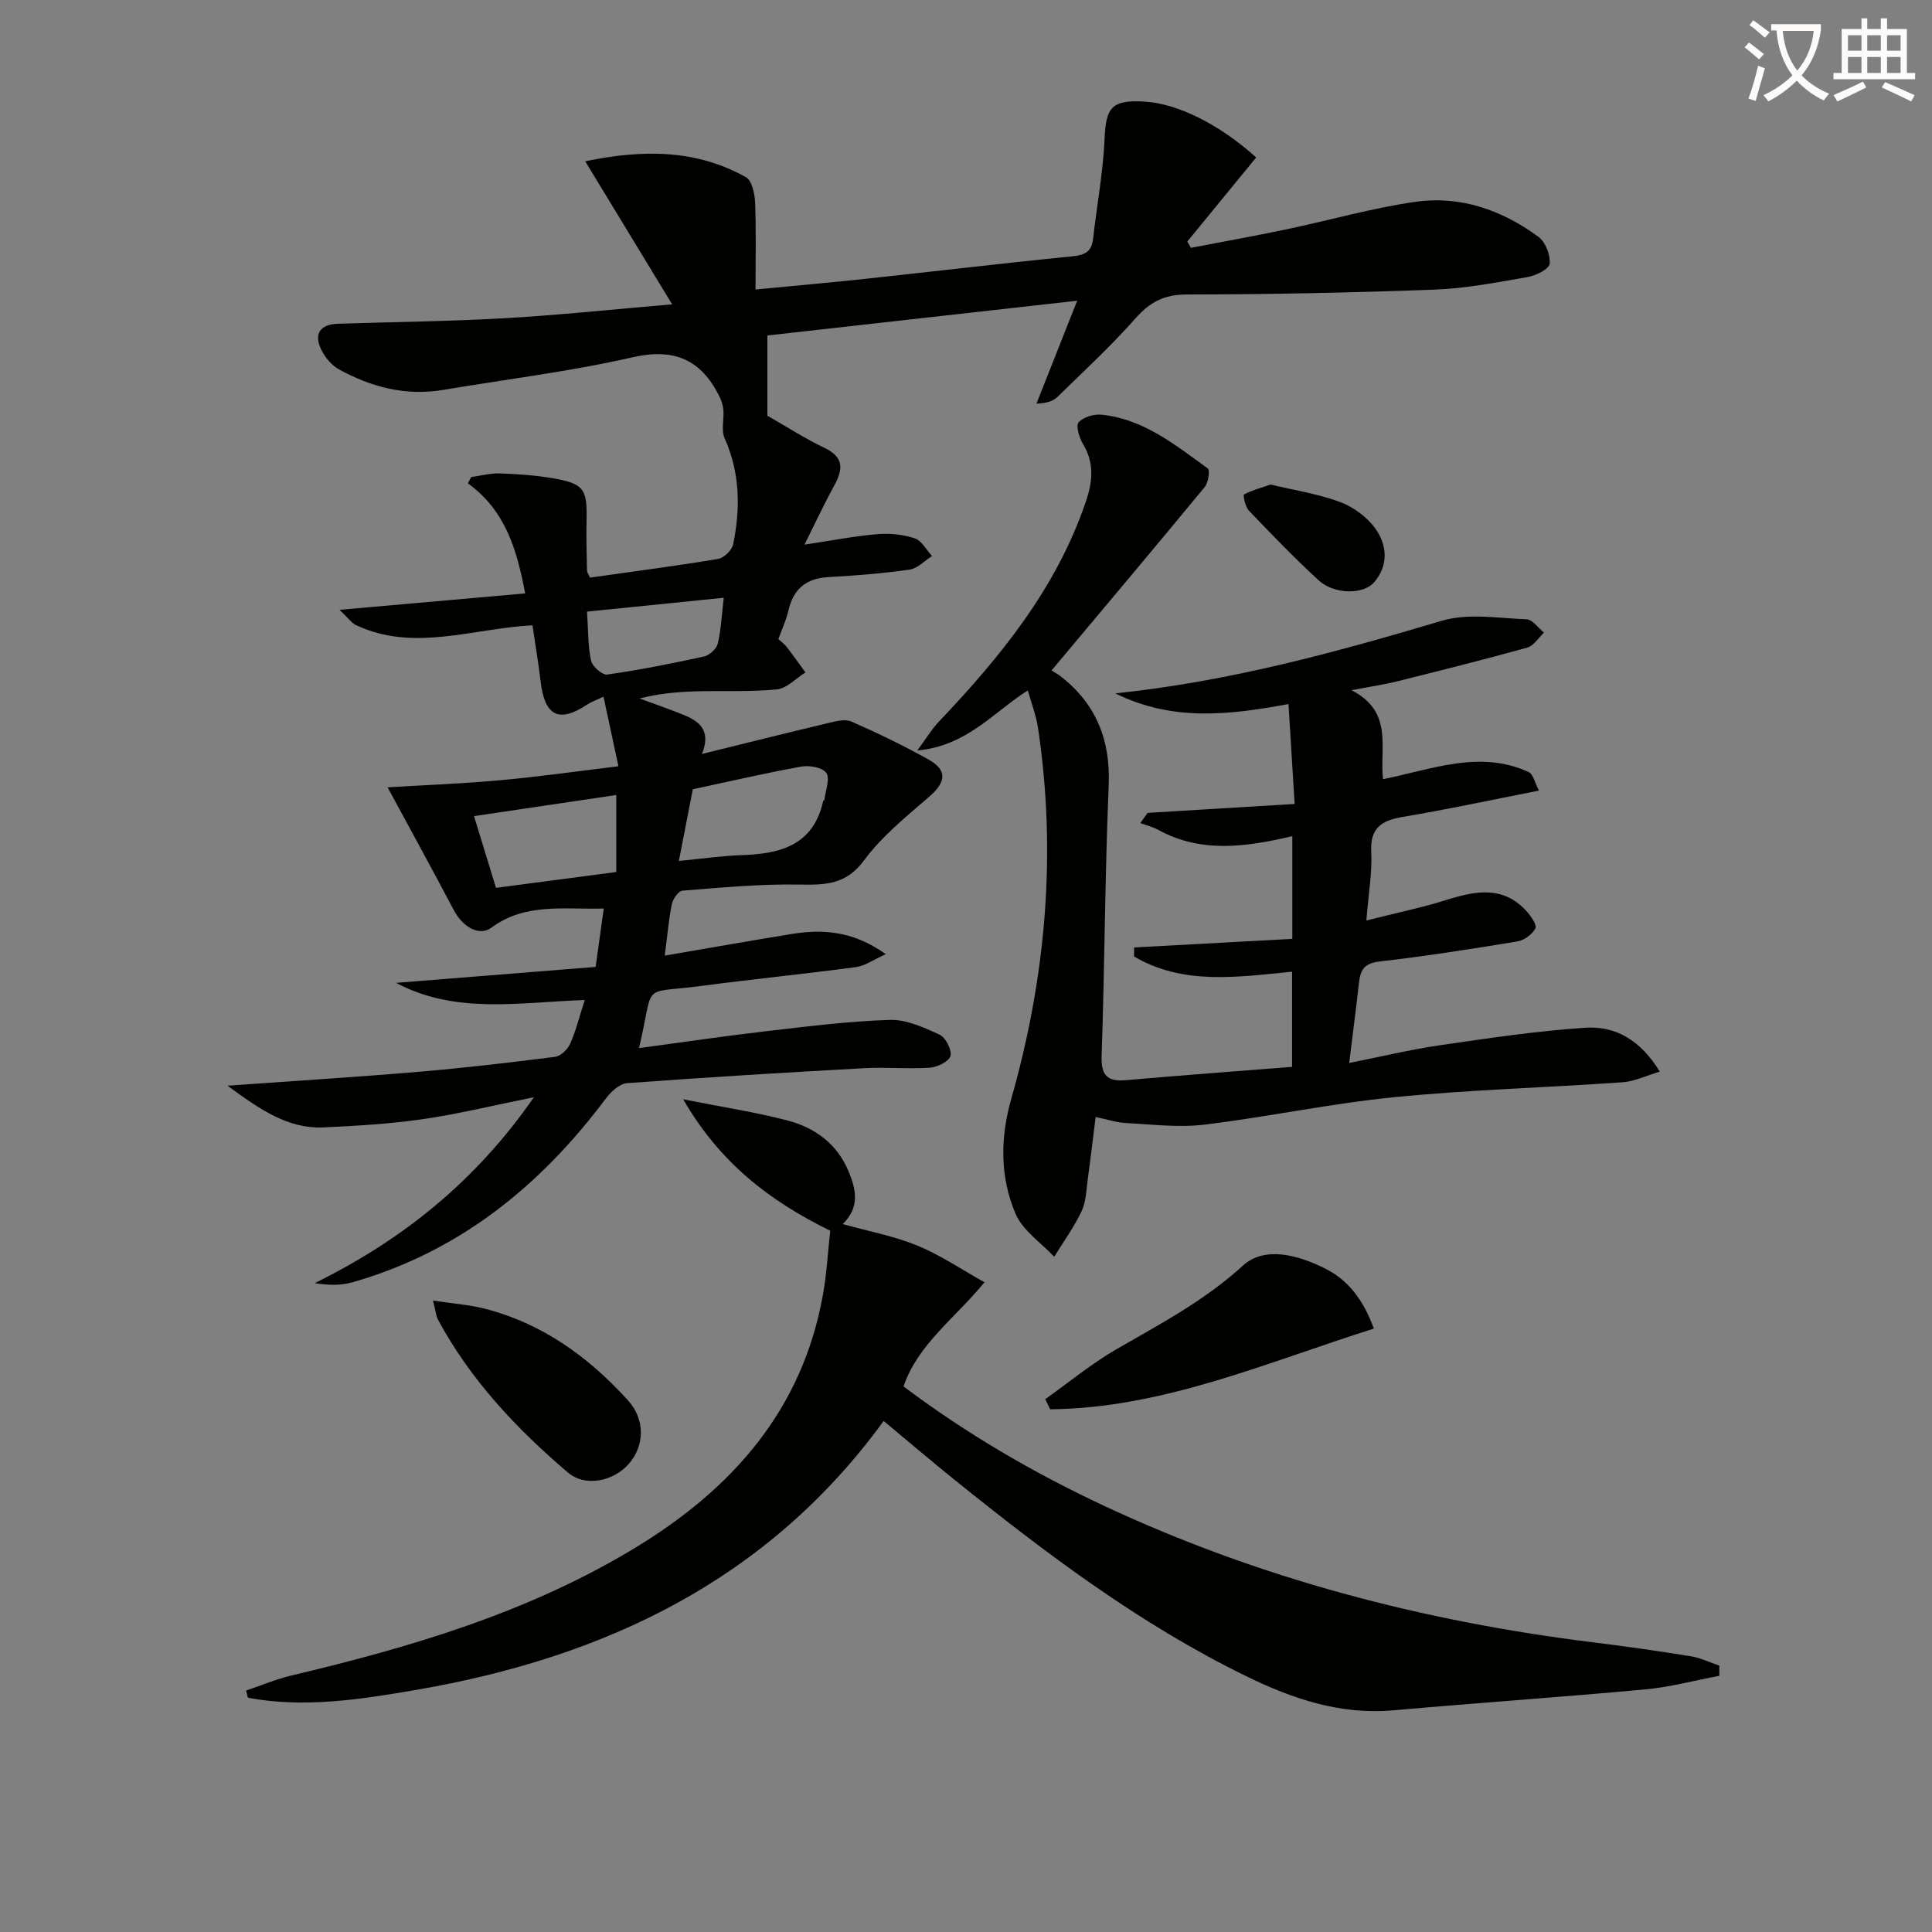
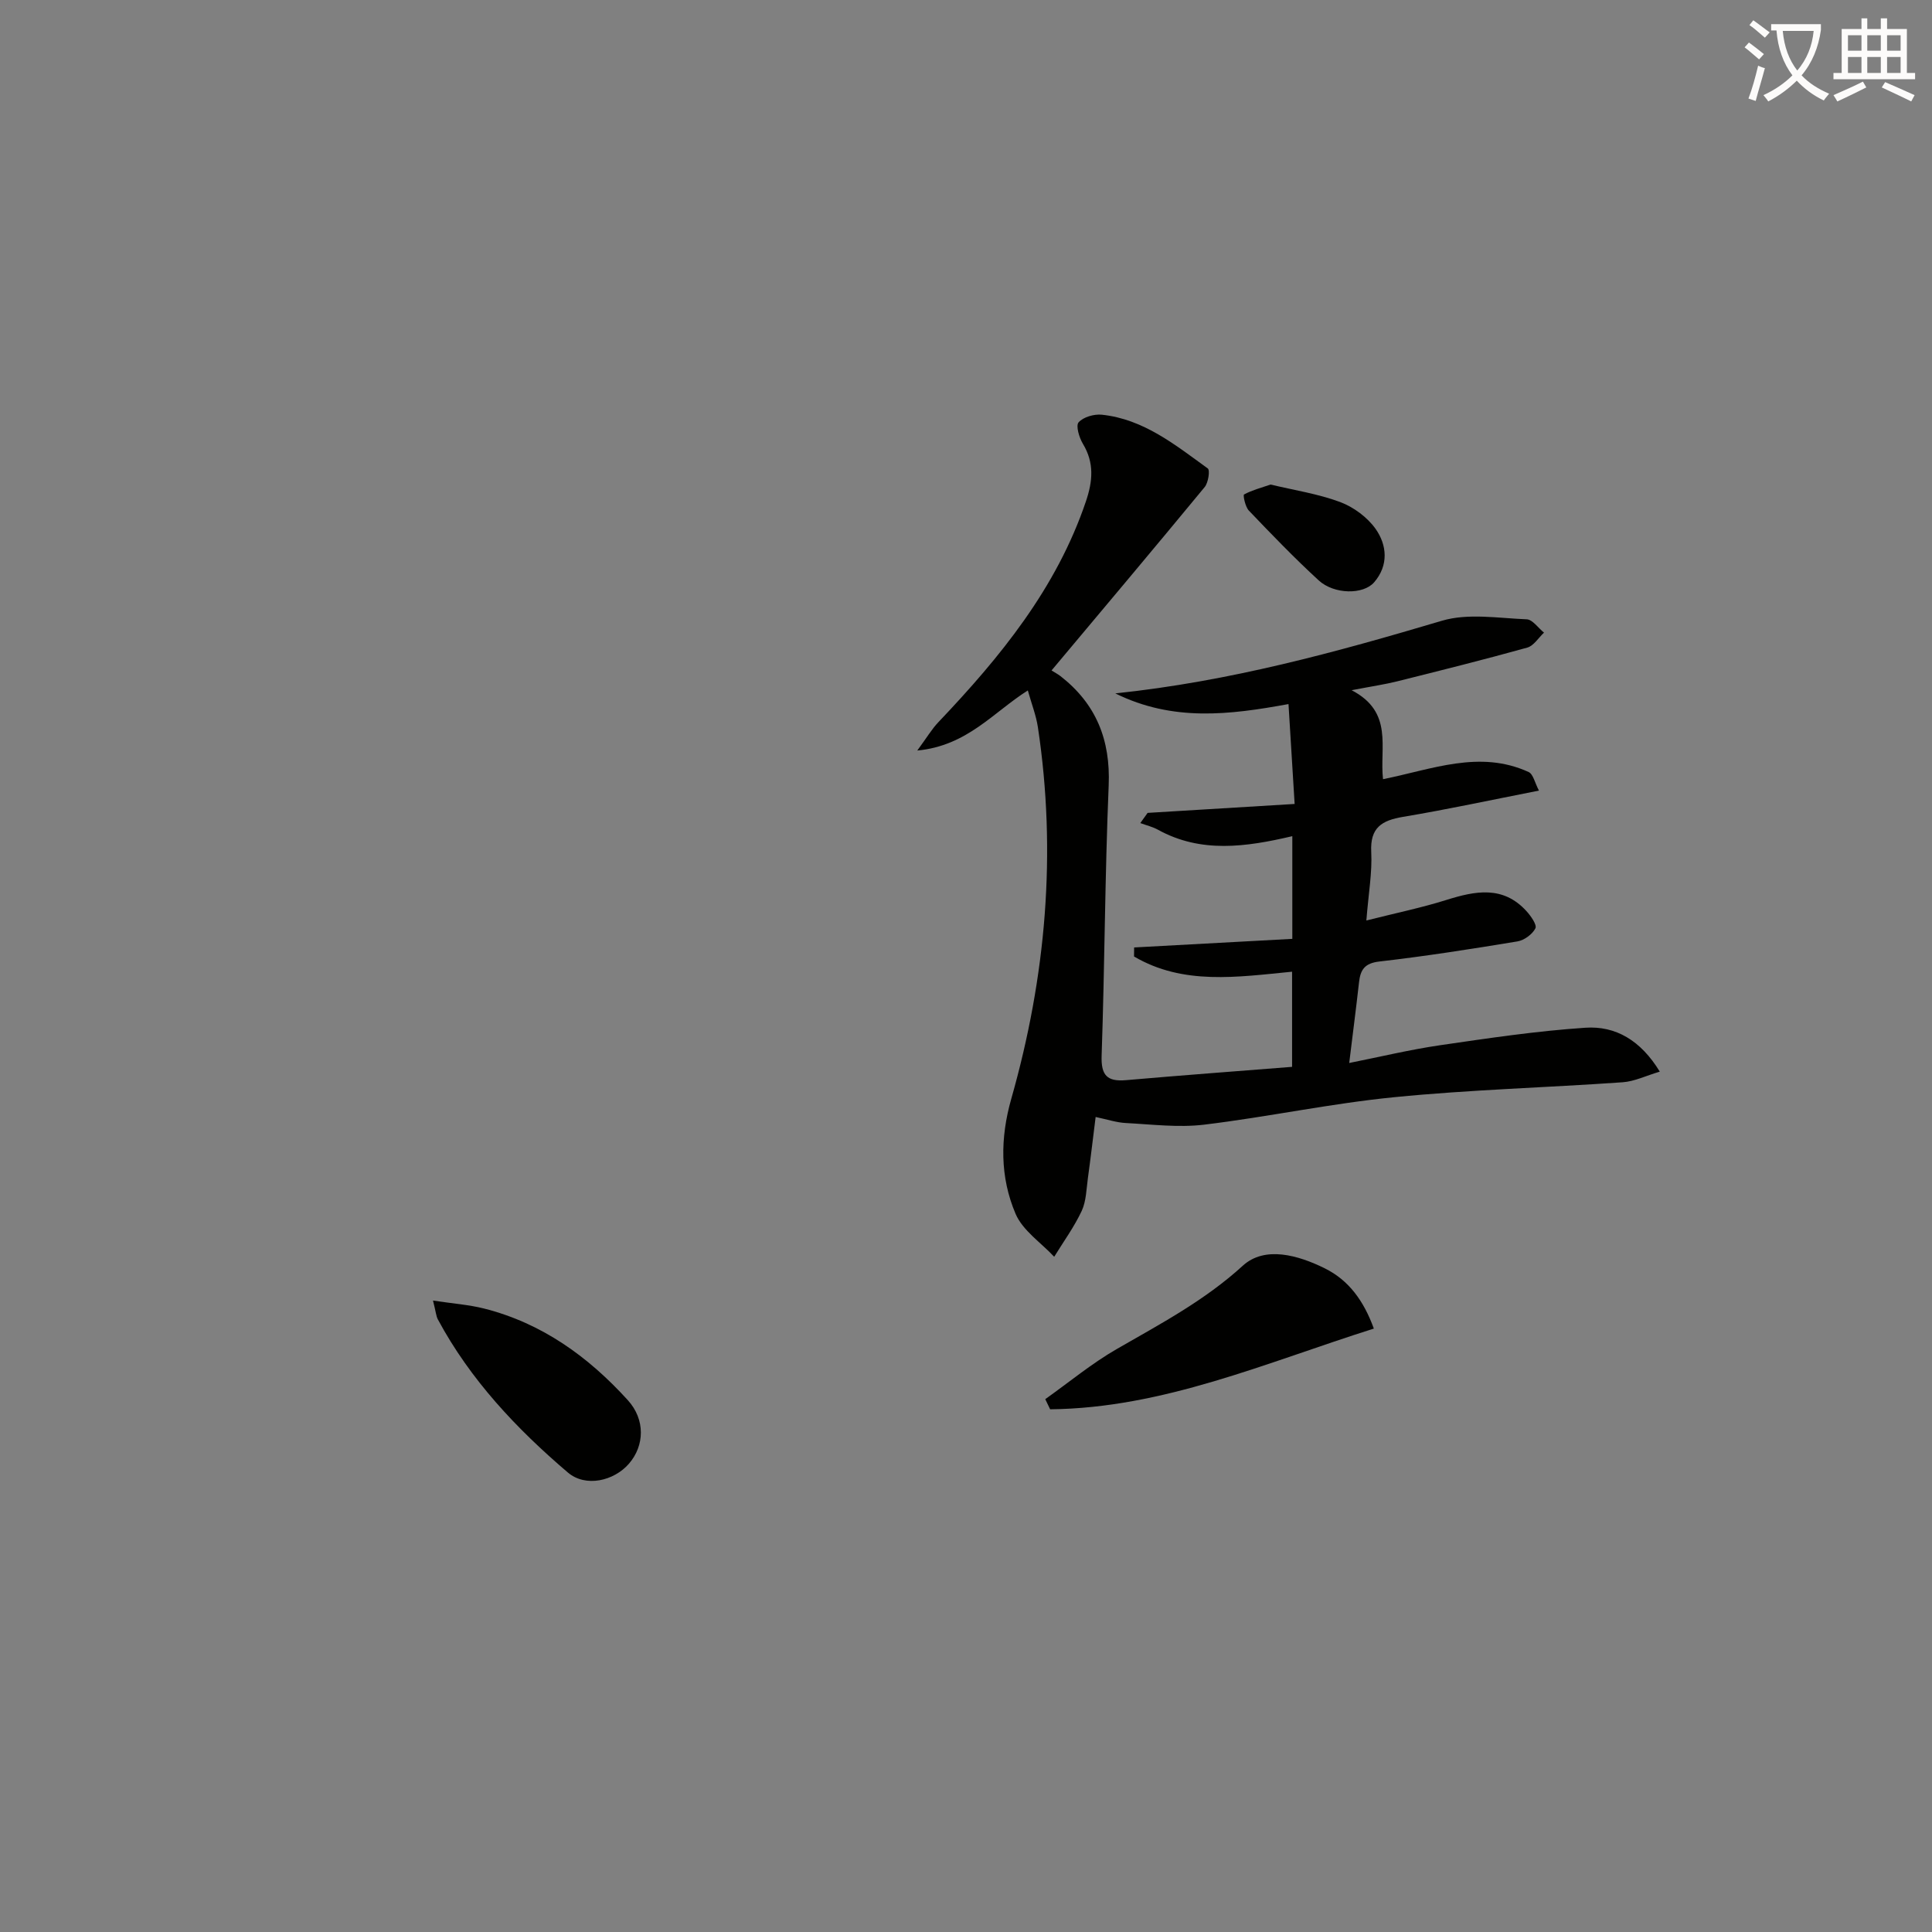
<svg xmlns="http://www.w3.org/2000/svg" enable-background="new 0 0 400 400" viewBox="0 0 400 400">
  <rect x="0" y="0" width="400" height="400" fill="#808080" stroke="none" />
  <path d="m362.1 8.8c1.1.8 2.1 1.6 3.1 2.4l-1 1.1c-1.3-1.1-2.3-2-3-2.5zm1.9 4.8c.5.2.9.4 1.4.5-.6 2.3-1.3 4.5-1.9 6.8l-1.5-.5c.8-2.1 1.4-4.3 2-6.8zm-1-9.4c1.3.9 2.4 1.8 3.4 2.5l-1 1.1c-1.4-1.2-2.4-2.1-3.2-2.6zm3.7 2.2v-1.4h10.3v1.2c-.5 3.6-1.8 6.8-4 9.4 1.5 1.6 3.4 2.8 5.7 3.8-.3.4-.7.8-1.1 1.4-2.3-1.1-4.1-2.5-5.6-4.1-1.6 1.6-3.6 3.1-5.9 4.3-.3-.5-.7-.9-1-1.3 2.4-1.1 4.4-2.5 6-4.1-1.9-2.5-3-5.6-3.3-9.3h-1.1zm8.8 0h-6.4c.3 3.3 1.3 6 3 8.2 2-2.3 3.1-5.1 3.4-8.2z" fill="#fcfbfa" />
  <path d="m385.3 3.8h1.3v2.2h2.8v-2.2h1.3v2.2h4.1v9.1h1.7v1.3h-16.9v-1.3h1.7v-9.1h4.1v-2.2zm.4 13.1.7 1.2c-1.8.9-3.8 1.9-6 2.9-.2-.4-.5-.8-.8-1.3 2.3-1 4.3-1.9 6.1-2.8zm-3.1-6.4h2.8v-3.2h-2.8zm0 4.6h2.8v-3.3h-2.8zm4-4.6h2.8v-3.2h-2.8zm0 4.6h2.8v-3.3h-2.8zm3.7 1.9c2.1.9 4.1 1.8 6.1 2.7l-.7 1.3c-2.2-1.1-4.2-2-6.1-2.9zm3.2-9.7h-2.8v3.2h2.8zm-2.8 7.8h2.8v-3.3h-2.8z" fill="#fcfbfa" />
  <g fill="#010100">
-     <path d="m47.1 224.78c14.14-1.01 26.9-1.8 39.63-2.88 9.42-.8 18.83-1.9 28.21-3.1 1.17-.15 2.6-1.56 3.12-2.73 1.19-2.67 1.88-5.55 3-9.03-13.65.48-26.71 3.02-39.06-3.55 13.72-1.09 27.44-2.19 41.32-3.3.58-4.2 1.08-7.77 1.68-12.09-8.16.25-16.17-1.27-23.26 3.96-2.47 1.82-5.88-.01-7.81-3.67-4.36-8.29-8.88-16.5-13.68-25.38 7.34-.45 15.34-.75 23.3-1.47 8.06-.73 16.09-1.88 24.49-2.89-1.05-4.91-2.03-9.49-3.09-14.41-1.59.75-2.54 1.07-3.35 1.61-5.86 3.9-8.82 2.43-9.67-4.75-.44-3.75-1.08-7.49-1.69-11.64-12.4.65-24.55 5.59-36.52-.03-.92-.43-1.57-1.42-3.43-3.17 13.55-1.2 25.83-2.28 38.44-3.4-1.71-9.08-4.1-17.19-11.86-22.79.23-.43.46-.86.69-1.3 1.96-.27 3.93-.82 5.88-.75 3.64.12 7.3.37 10.88.97 6.53 1.1 7.27 2.22 7.12 8.61-.08 3.5.02 7 .09 10.49.01.44.36.87.63 1.5 8.87-1.26 17.73-2.41 26.53-3.87 1.2-.2 2.85-1.81 3.1-3.02 1.53-7.45 1.44-14.81-1.77-21.98-.74-1.65-.09-3.88-.25-5.83-.08-.97-.41-1.98-.85-2.86-3.79-7.58-9.3-10.03-17.98-8.05-12.91 2.94-26.13 4.55-39.22 6.75-7.72 1.3-14.85-.58-21.55-4.26-1.49-.82-2.82-2.41-3.6-3.96-1.69-3.34-.34-5.36 3.39-5.48 11.48-.38 22.97-.49 34.43-1.14 11.09-.63 22.14-1.81 34.77-2.88-6.26-10.3-11.87-19.53-18-29.62 12.24-2.53 23.07-2.39 33.26 3.28 1.24.69 1.83 3.38 1.91 5.17.24 5.8.09 11.61.09 18.1 7.84-.76 15.19-1.4 22.53-2.19 14.37-1.54 28.72-3.26 43.1-4.68 2.61-.26 3.96-.99 4.26-3.63.78-6.91 2.08-13.79 2.38-20.72.28-6.51 1.48-8.07 8.24-7.69 6.83.39 15.52 4.68 23.15 11.57-4.73 5.78-9.49 11.59-14.26 17.41.25.43.49.87.74 1.3 6.57-1.26 13.15-2.44 19.69-3.81 8.93-1.87 17.75-4.42 26.76-5.71 9.35-1.34 18 1.7 25.54 7.27 1.44 1.07 2.47 3.77 2.29 5.57-.11 1.08-2.84 2.43-4.56 2.73-6.37 1.11-12.79 2.36-19.23 2.6-17.13.64-34.27.99-51.41 1.01-4.65.01-7.58 1.59-10.57 4.97-5.05 5.7-10.67 10.9-16.13 16.23-.9.88-2.23 1.32-4.35 1.4 2.63-6.64 5.26-13.29 8.43-21.31-22.28 2.5-43.38 4.87-64.14 7.2v16.61c3.8 2.17 7.7 4.68 11.86 6.68 3.97 1.91 3.84 4.36 2.03 7.67-2.05 3.75-3.86 7.62-6.21 12.34 5.69-.85 10.36-1.77 15.07-2.17 2.56-.22 5.32.06 7.74.86 1.45.48 2.42 2.4 3.6 3.67-1.55.98-3.01 2.58-4.67 2.82-5.58.79-11.22 1.24-16.85 1.55-4.65.26-7.23 2.54-8.24 7-.44 1.92-1.31 3.75-2.06 5.83.58.53 1.25 1.01 1.73 1.63 1.34 1.72 2.59 3.51 3.88 5.27-1.96 1.22-3.84 3.3-5.9 3.51-5.62.55-11.31.24-16.97.41-3.8.12-7.6.48-11.48 1.47 2.98 1.1 5.99 2.14 8.94 3.32 3.36 1.34 5.98 3.23 3.98 8.17 9.2-2.27 17.66-4.39 26.14-6.4 1.55-.37 3.48-.89 4.78-.32 5.46 2.4 10.87 4.99 16.07 7.92 3.91 2.21 3.51 4.67.03 7.68-4.74 4.1-9.77 8.15-13.44 13.13-3.74 5.07-8.03 5.13-13.44 5.03-8.05-.15-16.12.63-24.16 1.26-.83.06-1.97 1.68-2.2 2.74-.64 3.03-.88 6.15-1.48 10.71 9.34-1.6 17.74-3.09 26.16-4.46 6.52-1.06 12.81-.69 19.6 4.16-2.61 1.17-4.33 2.44-6.19 2.68-10.7 1.43-21.44 2.5-32.14 3.91-12.72 1.68-9.45-1.09-12.76 12.86 8.82-1.18 17.47-2.47 26.16-3.48 8.56-.99 17.15-2.09 25.75-2.36 3.42-.11 7.06 1.55 10.3 3.05 1.26.58 2.58 3.12 2.28 4.4-.26 1.12-2.7 2.33-4.25 2.44-4.48.31-9-.14-13.48.1-16.43.9-32.86 1.89-49.26 3.11-1.57.12-3.36 1.83-4.43 3.26-13.55 18.07-30.32 31.65-52.35 37.95-2.4.69-5 .66-7.86.19 18.15-8.95 33.29-21.05 45.38-38.49-8.36 1.68-15.6 3.47-22.94 4.53-6.84.99-13.78 1.4-20.7 1.72-7.27.28-12.93-3.6-19.8-8.64zm93.45-46.53c4.96-.48 9.03-1.08 13.12-1.21 7.94-.26 14.7-2.07 16.74-11.11.03-.15.26-.26.28-.4.22-1.88 1.2-4.29.39-5.5-.75-1.13-3.52-1.62-5.21-1.31-7.45 1.34-14.84 3.07-22.43 4.69-.91 4.66-1.79 9.17-2.89 14.84zm-42.41-9.28c1.68 5.49 3.12 10.16 4.55 14.85 8.69-1.14 16.82-2.21 24.9-3.28 0-5.41 0-10.46 0-15.94-9.84 1.46-19.28 2.86-29.45 4.37zm23.4-42.34c.26 3.93.17 7.12.83 10.14.26 1.21 2.34 3.03 3.35 2.89 6.71-.96 13.38-2.28 20-3.73 1.13-.25 2.6-1.55 2.87-2.62.69-2.83.81-5.81 1.25-9.55-9.62.99-18.76 1.91-28.3 2.87z" />
    <path d="m267.51 220.88c0-7.59 0-13.54 0-19.7-11.38 1.11-22.56 2.83-32.72-3.15.01-.62.01-1.24.02-1.87 10.89-.59 21.78-1.19 32.75-1.78 0-7.45 0-14.06 0-21.26-9.6 2.25-18.91 3.58-27.81-1.33-1.13-.62-2.44-.93-3.66-1.38.5-.7 1.01-1.4 1.51-2.11 9.85-.6 19.7-1.2 30.44-1.85-.43-6.92-.83-13.43-1.27-20.68-12.23 2.24-23.92 3.68-35.86-2.21 23.74-2.49 45.7-8.53 67.62-15.04 5.42-1.61 11.69-.53 17.55-.3 1.23.05 2.39 1.8 3.59 2.76-1.15 1.07-2.13 2.73-3.47 3.1-8.94 2.49-17.95 4.74-26.95 6.99-2.53.63-5.13 1.01-9.41 1.83 8.74 4.55 5.75 11.85 6.5 18.42 10.12-2.02 20-6.13 30.15-1.48.95.44 1.28 2.24 2.13 3.84-9.91 1.95-18.98 3.91-28.13 5.44-4.41.74-6.85 2.22-6.59 7.27.22 4.23-.56 8.52-1.01 14.19 6.21-1.57 11.46-2.65 16.55-4.25 6-1.88 11.73-3.03 16.59 2.3.92 1.01 2.22 2.86 1.86 3.57-.63 1.24-2.32 2.48-3.73 2.71-9.49 1.57-19.01 3.06-28.57 4.16-3.06.35-3.93 1.7-4.22 4.31-.59 5.28-1.28 10.55-2.03 16.7 6.33-1.26 12.5-2.75 18.77-3.67 10.01-1.46 20.05-2.96 30.13-3.63 6.26-.42 11.46 2.62 15.4 9.09-2.86.85-5.24 2.03-7.68 2.2-15.75 1.11-31.57 1.53-47.27 3.09-13.19 1.3-26.22 4.1-39.39 5.69-5.32.64-10.81-.06-16.22-.34-1.92-.1-3.82-.74-6.24-1.25-.57 4.53-1.04 8.59-1.6 12.63-.32 2.3-.34 4.79-1.29 6.83-1.56 3.32-3.76 6.34-5.69 9.48-2.73-2.93-6.51-5.42-7.99-8.88-3.25-7.62-3.22-15.66-.89-23.85 7.18-25.23 9.43-50.89 5.5-76.94-.37-2.42-1.29-4.76-2.08-7.58-7.16 4.52-12.54 11.46-22.89 12.44 2-2.71 3.02-4.46 4.39-5.89 12.81-13.48 24.44-27.7 30.53-45.7 1.42-4.2 1.75-7.98-.63-11.92-.77-1.28-1.51-3.76-.88-4.45.99-1.1 3.2-1.73 4.79-1.57 8.67.91 15.23 6.27 21.95 11.13.49.36.11 2.95-.65 3.86-10.36 12.56-20.85 25.02-31.7 37.96.7.44 1.29.75 1.82 1.15 7.41 5.76 10.41 13.22 10.01 22.68-.78 18.63-.82 37.28-1.46 55.92-.14 4.07 1.13 5.4 4.99 5.08 11.49-1 23.03-1.86 34.44-2.76z" />
-     <path d="m355.96 346.96c-5.1.96-10.16 2.33-15.3 2.81-17.37 1.6-34.77 2.79-52.14 4.33-11.03.98-20.89-2.36-30.6-7.11-21.99-10.75-41.35-25.36-60.29-40.61-4.78-3.85-9.45-7.84-14.68-12.18-24.01 33.02-57.84 48.98-96.77 55.67-11.48 1.97-23.15 3.82-34.85 1.63-.13-.5-.25-.99-.38-1.49 3.12-1.05 6.18-2.35 9.36-3.11 24.81-5.87 49.13-13.07 71.14-26.41 20.05-12.15 34.62-28.47 38.91-52.33.82-4.54 1.06-9.18 1.53-13.35-12.68-6.22-22.9-14.15-30.44-27.21 8.13 1.62 15 2.65 21.68 4.41 5.64 1.49 10.22 4.86 12.57 10.53 1.52 3.68 2.38 7.39-1.22 10.89 5.45 1.52 10.66 2.49 15.46 4.46 4.75 1.95 9.08 4.91 13.89 7.59-6.33 7.69-13.72 12.77-16.77 21.56 13.08 9.84 26.98 17.92 41.6 24.76 32.15 15.02 66.04 23.88 101.19 28.23 6.75.83 13.49 1.79 20.2 2.88 2.03.33 3.95 1.28 5.92 1.94.01.7 0 1.4-.01 2.11z" />
    <path d="m284.44 275.07c-22.39 7.08-43.63 16.47-67.02 16.71-.34-.7-.67-1.4-1.01-2.1 4.92-3.49 9.61-7.39 14.81-10.38 9.06-5.22 18.18-10.03 26.09-17.25 4.55-4.15 11.44-2.19 16.96.54 4.98 2.46 8.08 6.73 10.17 12.48z" />
    <path d="m89.65 269.27c4.19.63 7.44.86 10.54 1.64 12.01 3.03 21.62 9.98 29.8 18.99 3.63 4 3.48 9.4.22 13.15-3.1 3.57-8.96 4.95-12.65 1.81-10.64-9.07-20.2-19.21-26.9-31.68-.37-.69-.41-1.54-1.01-3.91z" />
    <path d="m263.06 100.32c4.84 1.16 9.8 1.91 14.4 3.62 2.78 1.04 5.62 3.14 7.33 5.54 2.4 3.39 2.73 7.58-.28 11.07-2.25 2.61-8.3 2.53-11.48-.38-5.02-4.61-9.76-9.53-14.47-14.46-.75-.78-1.23-3.2-1-3.33 1.61-.88 3.45-1.36 5.5-2.06z" />
  </g>
</svg>